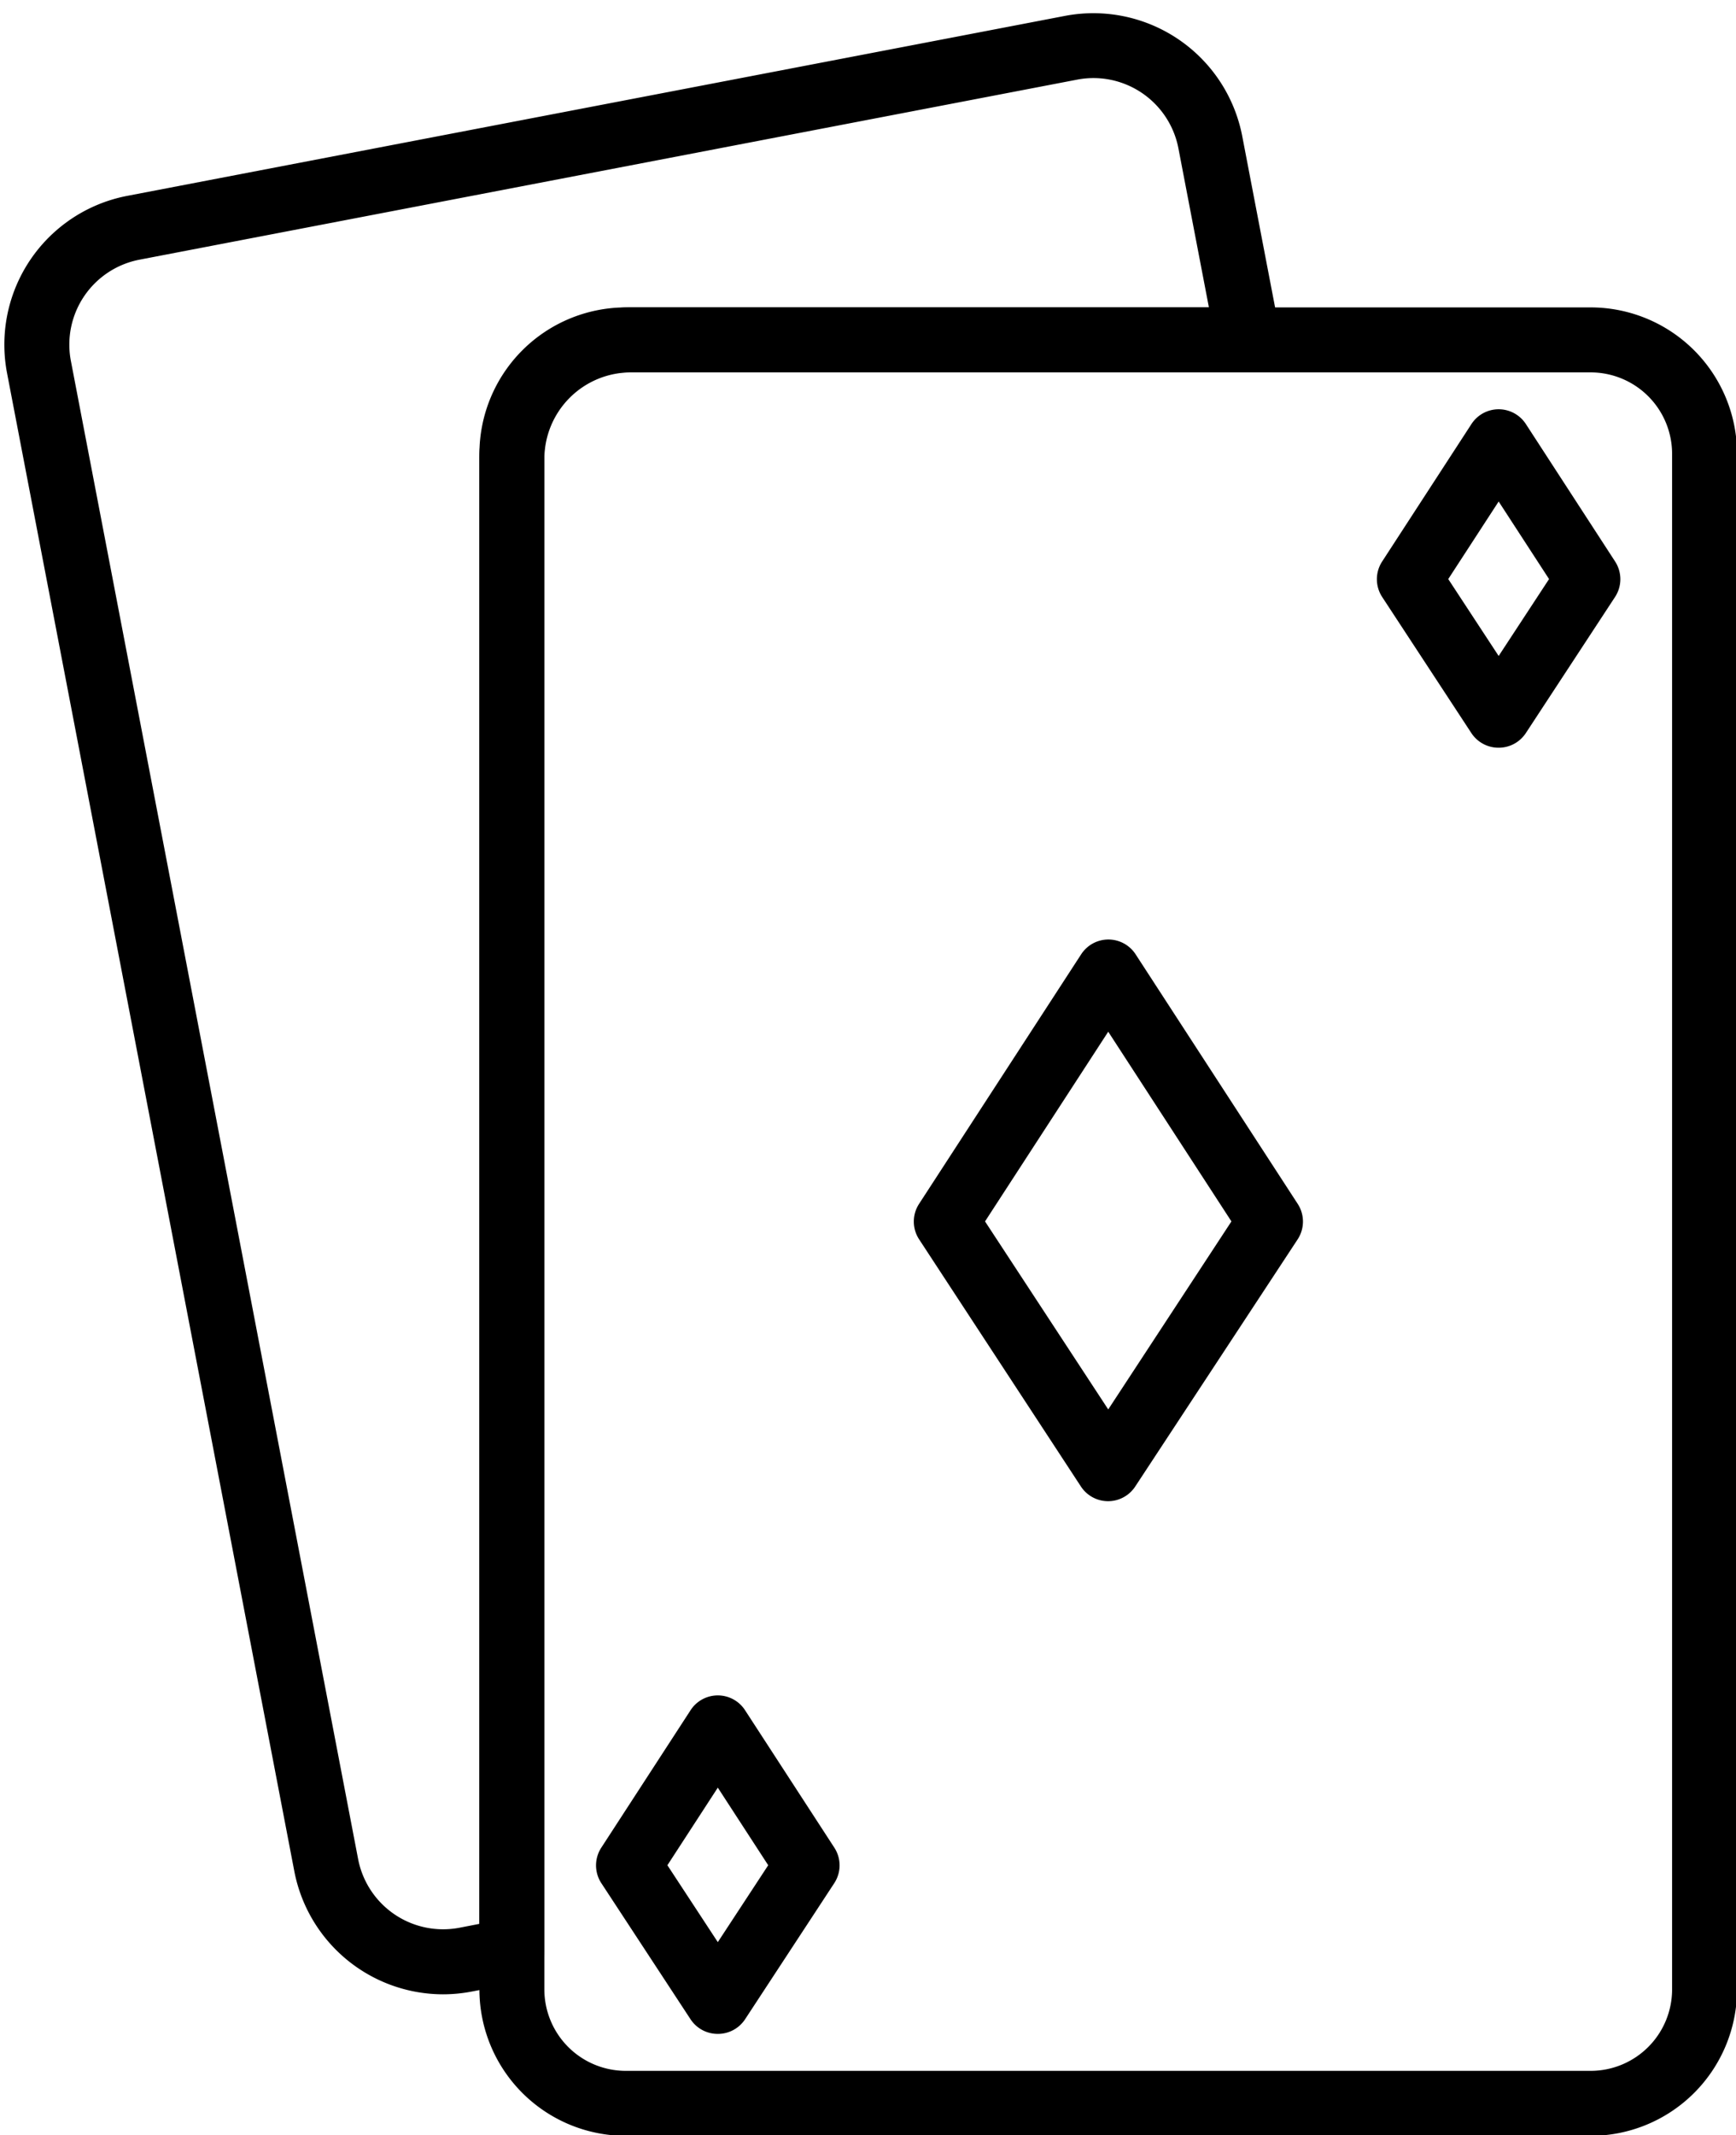
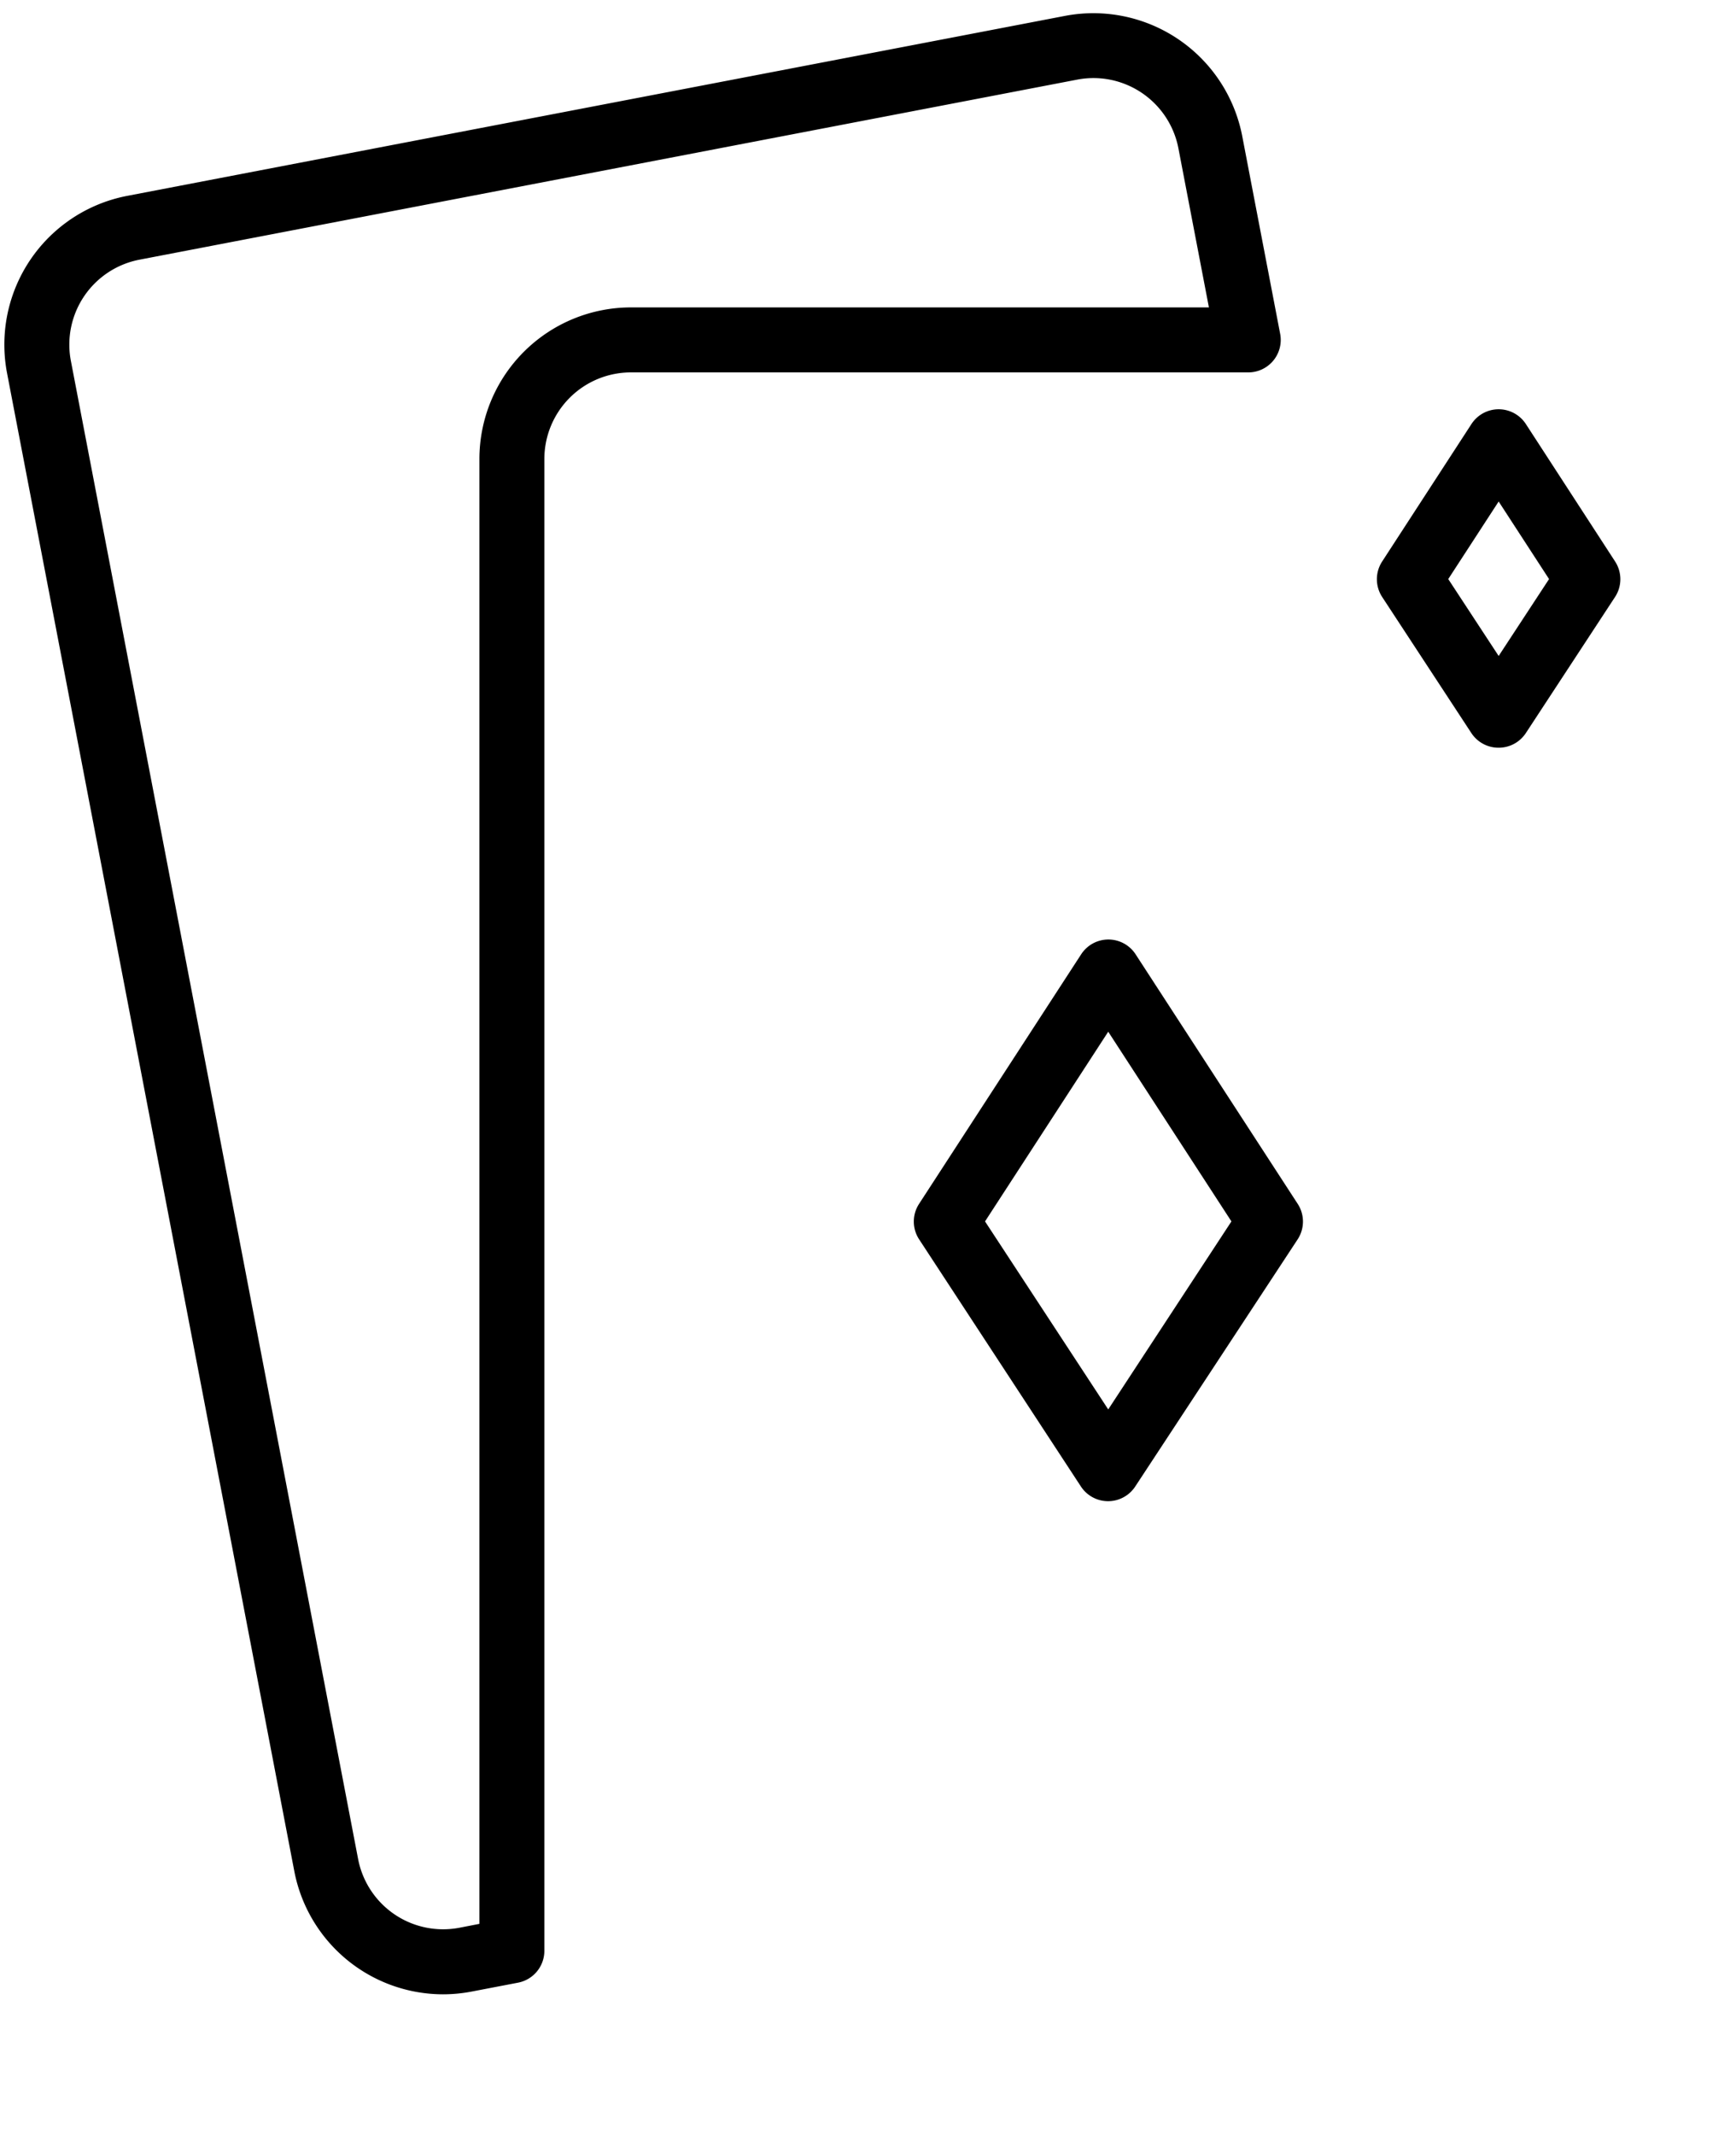
<svg xmlns="http://www.w3.org/2000/svg" data-name="Layer 1" height="54.7" id="Layer_1" preserveAspectRatio="xMidYMid meet" version="1.0" viewBox="27.8 22.6 44.5 54.7" width="44.5" zoomAndPan="magnify">
  <defs />
  <g id="change1_1">
-     <path class="cls-1" d="M68.577,77.321H43.839a3.755,3.755,0,0,1-3.75-3.75V34.226a3.755,3.755,0,0,1,3.75-3.75H68.577a3.755,3.755,0,0,1,3.75,3.75V73.571A3.755,3.755,0,0,1,68.577,77.321ZM43.839,32.141a2.088,2.088,0,0,0-2.085,2.085V73.571a2.088,2.088,0,0,0,2.085,2.085H68.577a2.088,2.088,0,0,0,2.085-2.085V34.226a2.088,2.088,0,0,0-2.085-2.085Z" fill="inherit" />
-   </g>
+     </g>
  <g id="change1_2">
    <path class="cls-1" d="M56.208,61.061a.833.833,0,0,1-.7-.376L51.36,54.352a.832.832,0,0,1,0-.91l4.152-6.389a.832.832,0,0,1,1.4,0l4.152,6.389a.832.832,0,0,1,0,.91L56.9,60.685A.833.833,0,0,1,56.208,61.061ZM53.05,53.893l3.158,4.817,3.158-4.817-3.158-4.86Z" fill="inherit" />
  </g>
  <g id="change1_3">
    <path class="cls-1" d="M66.216,41.757a.833.833,0,0,1-.7-.376l-2.286-3.486a.832.832,0,0,1,0-.91l2.286-3.517a.832.832,0,0,1,1.4,0L69.2,36.984a.832.832,0,0,1,0,.91l-2.286,3.486A.833.833,0,0,1,66.216,41.757Zm-1.292-4.321,1.292,1.97,1.292-1.97-1.292-1.987Z" fill="inherit" />
  </g>
  <g id="change1_4">
-     <path class="cls-1" d="M46.2,74.709a.833.833,0,0,1-.7-.376l-2.286-3.486a.832.832,0,0,1,0-.91L45.5,66.419a.832.832,0,0,1,1.4,0l2.286,3.517a.832.832,0,0,1,0,.91L46.9,74.333A.833.833,0,0,1,46.2,74.709Zm-1.292-4.321,1.292,1.97,1.292-1.97L46.2,68.4Z" fill="inherit" />
-   </g>
+     </g>
  <g id="change1_5">
    <path class="cls-1" d="M39.155,73.695a3.888,3.888,0,0,1-3.81-3.15L27.981,32.161a3.881,3.881,0,0,1,3.081-4.543L55.1,23.007a3.886,3.886,0,0,1,4.543,3.081l.972,5.064a.832.832,0,0,1-.818.989H43.97a2.219,2.219,0,0,0-2.216,2.216V72.579a.832.832,0,0,1-.676.818l-1.19.228A3.89,3.89,0,0,1,39.155,73.695Zm1.766-1.116h0ZM55.831,24.6a2.219,2.219,0,0,0-.418.04L31.376,29.253a2.216,2.216,0,0,0-1.759,2.594L36.98,70.231a2.219,2.219,0,0,0,2.594,1.759l.515-.1V34.357a3.886,3.886,0,0,1,3.881-3.881H58.789L58.007,26.4A2.22,2.22,0,0,0,55.831,24.6Z" fill="inherit" />
  </g>
</svg>